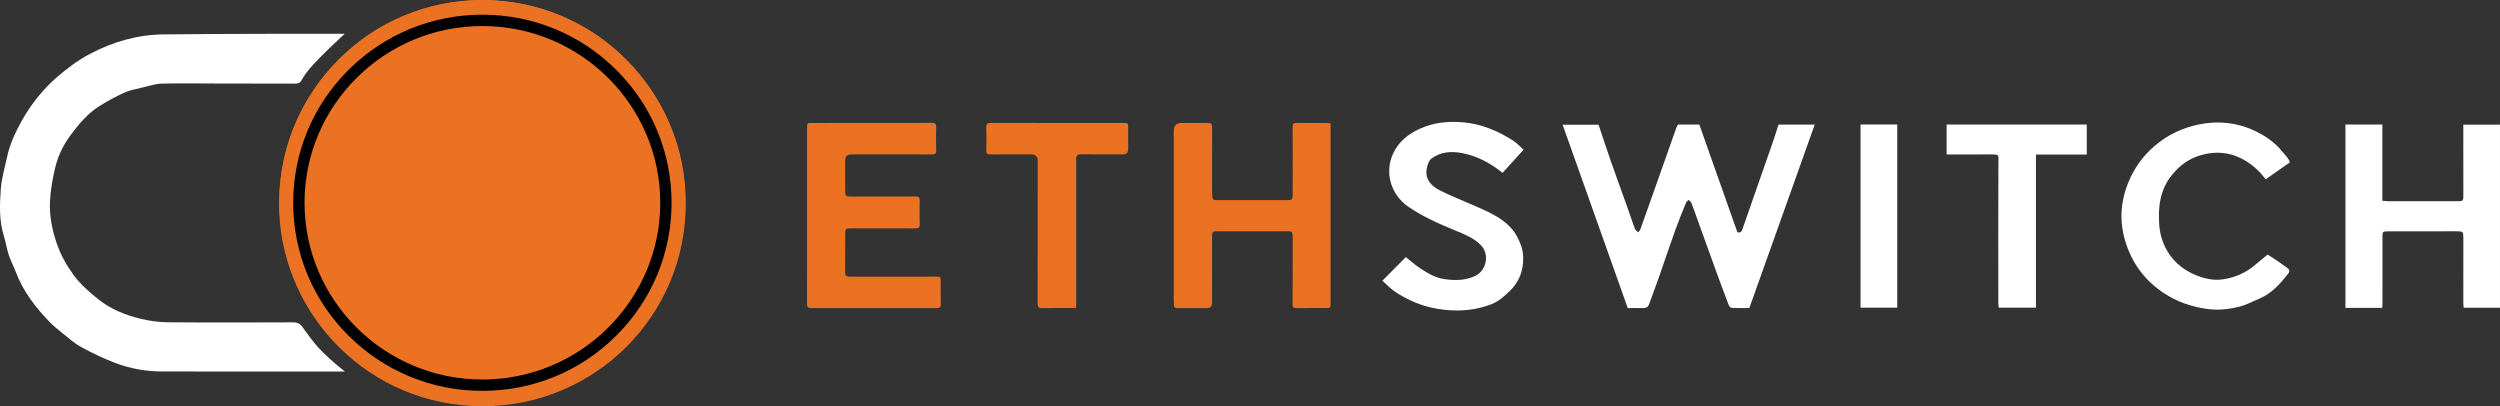
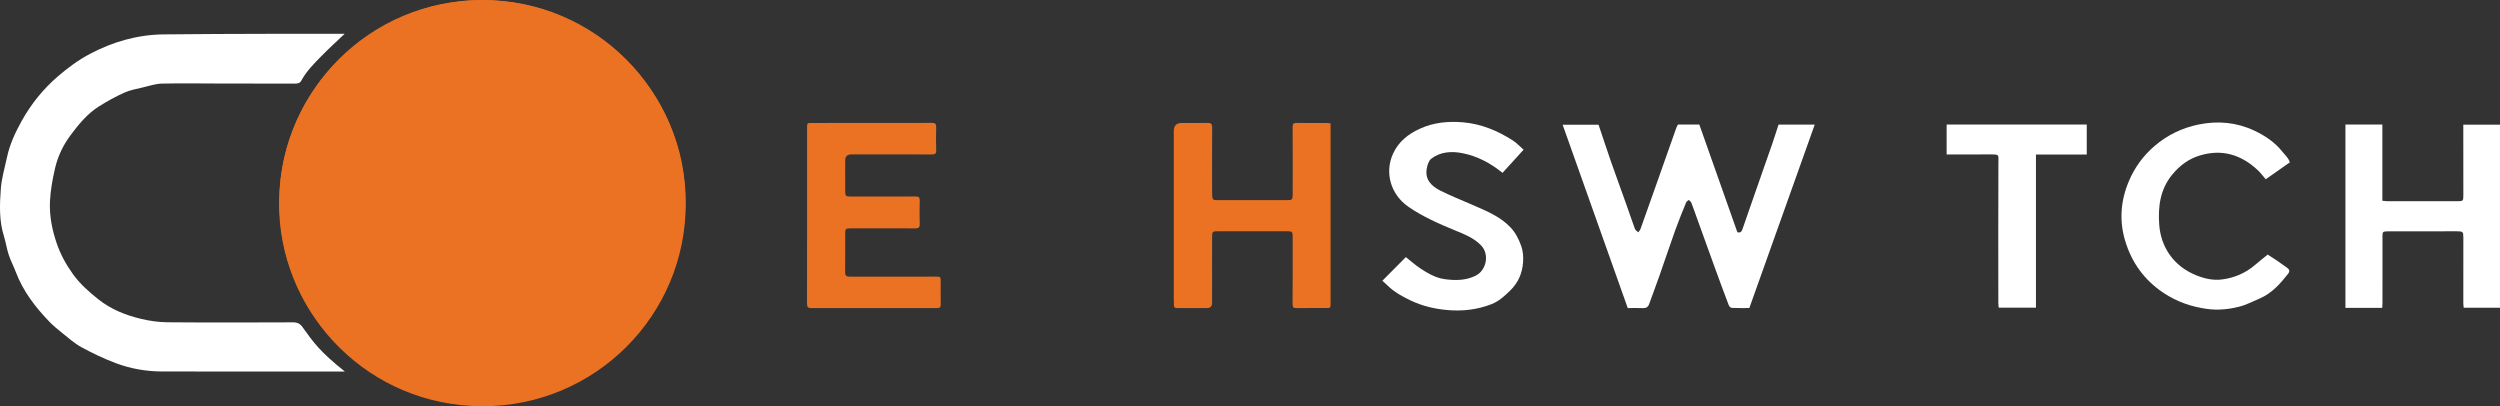
<svg xmlns="http://www.w3.org/2000/svg" id="Layer_2" data-name="Layer 2" viewBox="0 0 3309.11 537.68">
  <rect x="0" y="0" width="3309.11" height="537.68" fill="#333333" stroke="none" />
  <defs>
    <style>
      .cls-1 {
        fill: #fff;
      }

      .cls-2 {
        fill: #ec7223;
      }
    </style>
  </defs>
  <g id="Layer_1-2" data-name="Layer 1">
    <g>
      <g>
        <path class="cls-2" d="m907.2,268.15c-.51,146.72-117.8,267.86-268.52,268.17-147.29.31-272.76-119.24-268.76-276.19C373.48,120.18,488.43-.02,638.75,0c150.07.02,268.41,121.49,268.44,268.15Z" />
        <path class="cls-2" d="m1761.22,163.3v6.35c0,77.16,0,154.33,0,231.49,0,6.56-.01,6.58-6.53,6.59-12.82.01-25.65-.1-38.47.07-3.97.05-5.37-.87-5.33-5.3.26-29.93.17-59.87.14-89.8,0-5.69-.98-6.62-6.77-6.62-30.81-.03-61.63-.02-92.44,0-6.84,0-7.44.56-7.44,7.37-.03,29.1,0,58.21-.02,87.31q0,6.97-6.74,6.99c-12.99.01-25.98-.08-38.97.05-3.31.03-5.02-.86-4.81-4.45.14-2.31-.16-4.65-.17-6.98-.01-74.34-.01-148.67,0-223.01q0-10.58,10.55-10.58c11.33,0,22.66.2,33.98-.09,4.75-.12,6.31,1.31,6.28,6.17-.2,28.77-.1,57.54-.09,86.31,0,1.99.09,3.99.31,5.96.31,2.8,1.94,3.82,4.8,3.81,31.81-.06,63.61-.04,95.42-.03,5.13,0,6.13-1.11,6.13-7.27.03-29.77.12-59.54-.09-89.3-.03-4.42,1.13-5.74,5.55-5.65,12.99.26,25.98.07,38.97.11,1.78,0,3.55.3,5.76.5Z" />
        <path class="cls-2" d="m1068.29,285.19c0-38.59,0-77.17,0-115.76,0-6.62.02-6.65,6.67-6.65,52.81,0,105.61.05,158.42-.11,4.67-.01,5.95,1.37,5.81,5.9-.31,10.14-.35,20.3.01,30.43.17,4.71-1.76,5.44-5.83,5.43-35.48-.11-70.96-.06-106.44-.06q-8.2,0-8.21,8.2c0,13.31-.05,26.61.03,39.92.04,7.16.63,7.67,7.67,7.67,28.49.01,56.97.1,85.45-.07,4.04-.02,5.62.91,5.52,5.19-.25,10.47-.27,20.96,0,31.43.12,4.57-1.74,5.6-5.9,5.58-28.48-.12-56.97-.06-85.45-.05-6.56,0-7.27.61-7.29,7-.06,16.96.12,33.93-.11,50.89-.07,4.96,1.89,6.13,6.5,6.11,37.65-.14,75.29-.08,112.94-.07,7.07,0,7.08.02,7.08,6.96,0,9.81-.13,19.63.06,29.44.07,3.74-.83,5.25-4.98,5.24-55.47-.13-110.94-.13-166.41,0-4.51,0-5.62-1.65-5.61-5.86.12-38.92.07-77.84.07-116.76Z" />
-         <path class="cls-2" d="m1424.34,407.37c-1.8.13-3.41.35-5.02.35-13.32.03-26.65-.15-39.97.1-4.63.09-5.89-1.48-5.88-6.03.14-63.02.09-126.04.09-189.06q0-8.36-8.59-8.37c-17.99,0-35.97-.09-53.96.07-4.02.04-5.6-1.05-5.49-5.32.28-9.97.35-19.96-.02-29.92-.19-5.06,1.39-6.54,6.45-6.52,47.79.17,95.59.1,143.38.1,10.49,0,20.98-.01,31.47,0,6.48,0,6.49.03,6.5,6.71,0,9.31,0,18.62,0,27.93q0,6.93-7.21,6.94c-18.32,0-36.64.14-54.95-.09-4.73-.06-6.77,1.51-6.59,6.2.13,3.32-.02,6.65-.02,9.97,0,60.86.01,121.71,0,182.57,0,1.3-.12,2.6-.2,4.34Z" />
      </g>
      <path class="cls-2" d="m907.62,269.22c.54,147.98-119.92,268.69-268.97,268.46-150.16-.23-263.04-119.42-268.98-255.9C362.66,120.97,493.86-.03,638.39.18c148.16.22,270.27,121.15,269.22,269.04Z" />
      <path class="cls-1" d="m456.19,44.74c-10.46,9.98-20.86,19.39-30.66,29.39-9.86,10.06-19.95,20.02-26.72,32.65-1.81,3.39-4.98,3.87-8.54,3.86-31.15-.07-62.31-.02-93.46-.05-27.49-.03-54.98-.54-82.46.06-8.55.19-17.1,3.08-25.55,5.11-8.21,1.97-16.73,3.46-24.33,6.89-11.5,5.2-22.66,11.38-33.36,18.1-15.61,9.79-27.17,24.03-37.99,38.56-9.66,12.99-16.65,27.79-20.29,43.56-3.31,14.33-6,29.04-6.69,43.69-.89,18.99,2.78,37.66,9.02,55.77,5.09,14.75,12.53,28.25,21.57,40.78,9.27,12.85,21.09,23.25,33.54,33.14,16.71,13.28,35.88,20.87,56.15,25.75,11.56,2.78,23.66,4.48,35.53,4.58,55.31.47,110.62.29,165.93.09,5.79-.02,9.3,1.75,12.72,6.53,14.4,20.13,22.5,31.96,55.81,58.54-2.7,0-4.59,0-6.47,0-78.47,0-156.94.13-235.41-.04-21.07-.05-41.8-3.68-61.44-11.09-15.59-5.87-30.77-13.13-45.4-21.11-9.34-5.1-17.46-12.48-25.88-19.16-5.83-4.63-11.6-9.45-16.75-14.81-18.51-19.25-34.57-40.19-44.14-65.5-2.92-7.73-6.85-15.11-9.43-22.95-2.63-7.97-3.75-16.43-6.27-24.44-6.51-20.63-5.68-41.82-4.12-62.78,1.05-14.05,5.26-27.88,8.19-41.78,3.63-17.19,11.05-32.97,19.5-48.13,12.43-22.31,28.25-41.99,47.76-58.8,13.3-11.46,27.25-21.8,42.75-29.95,30.34-15.95,62.59-25.26,96.99-25.68,46.46-.56,92.94-.59,139.41-.75,31.65-.1,63.31-.02,94.96-.02,1.9,0,3.8,0,5.52,0Z" />
      <path class="cls-1" d="m2154.57,407.77c-28.78-81.03-57.36-161.51-86.18-242.64h47.56c5.42,16.14,10.79,32.62,16.5,48.98,6.65,19.04,13.64,37.96,20.4,56.96,3.77,10.59,7.27,21.29,11.2,31.82.69,1.85,2.9,3.13,4.41,4.68,1.03-1.52,2.42-2.91,3.02-4.58,6.36-17.67,12.6-35.38,18.85-53.08,9.5-26.89,18.98-53.79,28.52-80.67.54-1.54,1.46-2.94,2.21-4.4h28.24c16.86,47.73,33.65,95.23,50.37,142.56,4.02,1.15,5.64-.89,6.67-3.86,5.07-14.6,10.13-29.21,15.23-43.81,8-22.89,16.08-45.75,24.02-68.67,2.98-8.59,5.68-17.28,8.58-26.17h47.91c-28.9,81.07-57.68,161.79-86.57,242.82-8.1,0-15.74.19-23.36-.17-1.39-.07-3.34-2.09-3.92-3.63-6.19-16.26-12.21-32.59-18.16-48.94-7.95-21.84-15.8-43.72-23.68-65.58-2.53-7.02-4.95-14.08-7.67-21.03-.58-1.47-2.26-2.5-3.43-3.74-1.19,1.14-2.93,2.05-3.49,3.44-4.87,11.98-9.81,23.93-14.17,36.1-7.15,19.91-13.81,39.99-20.82,59.95-4.49,12.79-9.3,25.47-13.87,38.24-1.44,4.02-4.02,5.65-8.34,5.48-6.47-.26-12.96-.07-20.01-.07Z" />
      <path class="cls-1" d="m3153.22,407.51h-48.7v-242.63h48.88v100.84c2.79.26,4.72.59,6.64.59,30.99.03,61.97.03,92.96.03,7.16,0,7.6-.43,7.6-7.6,0-28.94-.04-57.88-.06-86.83,0-2.13,0-4.26,0-6.9h48.56v242.34h-48c-.2-2.05-.54-3.96-.54-5.88-.02-28.94,0-57.88.04-86.83,0-7.88-.61-8.51-8.51-8.5-29.65.03-59.3.03-88.96.05-1,0-2,0-3,.02-6.1.15-6.59.6-6.59,6.58-.02,20.13,0,40.25,0,60.38,0,9.48.01,18.96-.01,28.44,0,1.78-.18,3.57-.31,5.9Z" />
      <path class="cls-1" d="m1829.72,371.65c10.59-10.67,20.94-21.08,31.13-31.34,5.79,4.58,11.95,10.14,18.79,14.7,9.96,6.63,20.59,12.85,32.49,14.47,13.8,1.88,27.83,2.03,41.05-4.54,14.51-7.2,18.5-28.37,7.38-39.99-9.51-9.94-21.91-14.77-34.18-19.82-21.52-8.87-42.87-18.14-62.11-31.4-23.5-16.19-31.89-45.35-20.29-70.5,7.21-15.64,19.84-25.74,35.37-32.85,18.28-8.37,37.44-10.12,57.06-8.49,24.05,1.99,45.7,11.08,65.83,23.88,5.23,3.32,9.52,8.1,14.43,12.37-9.64,10.61-18.8,20.7-27.83,30.64-16.37-13.16-33.8-22.35-53.47-26.12-14.25-2.73-28.83-1.84-40.88,7.39-3.49,2.67-5.26,8.72-6.06,13.51-2.4,14.38,6.54,22.92,17.83,28.63,13.85,7.01,28.38,12.66,42.61,18.92,18.04,7.94,36.51,15.1,50.53,29.91,6.55,6.92,10.58,14.97,13.88,23.83,2.84,7.62,3.25,15.2,2.65,22.93-1.1,14.15-6.43,26.42-16.79,36.55-7.52,7.36-14.96,14.39-25.09,18.32-19.19,7.46-38.94,9.55-59.26,7.64-16.67-1.56-32.75-5.44-47.89-12.72-10.79-5.19-21.29-10.86-29.96-19.37-2.69-2.64-5.58-5.09-7.2-6.56Z" />
      <path class="cls-1" d="m3030.89,214.92c-10.68,7.5-21.1,14.81-31.83,22.35-3.54-4.04-6.87-8.59-10.92-12.35-21.85-20.29-47.03-27.95-76.25-19.15-14.94,4.5-26.71,13.3-36.64,25.37-16.18,19.67-18.92,42.7-17.19,66.56,1.02,14.11,5.63,27.88,13.85,39.53,8.62,12.22,20.45,21.12,34.5,26.92,11.29,4.66,22.98,7.32,35.06,5.71,16.27-2.16,30.98-8.43,43.55-19.29,5.03-4.35,10.28-8.45,16.57-13.59,2.54,1.63,7.27,4.55,11.87,7.66,4.53,3.06,8.9,6.37,13.41,9.47,3.26,2.24,4.59,4.62,1.76,8.22-10.4,13.26-21.45,25.81-37.4,32.67-9.26,3.98-18.39,8.78-28.09,11.14-13.51,3.29-27.34,4.72-41.52,2.8-20.99-2.83-40.31-9.54-57.87-21.24-25.32-16.87-42.19-40.06-50.85-69.14-7.99-26.84-5.91-53.07,4.98-78.82,7.71-18.24,19.12-33.78,34.06-46.58,16.92-14.5,36.63-23.97,58.44-28.4,25.11-5.11,49.74-2.92,73.14,7.97,14.4,6.7,27.42,15.39,37.52,28.07,3.57,4.48,8.15,8.15,9.85,14.11Z" />
      <path class="cls-1" d="m2576.66,164.85h185.45v39.68h-67.24v202.72h-49.19c-.22-2.07-.6-3.99-.6-5.92-.03-61.71-.17-123.43.1-185.14.05-11.85,1.86-11.83-11.65-11.78-18.81.08-37.61.02-56.88.02v-39.59Z" />
-       <path class="cls-1" d="m2462.7,164.81h48.57v242.43h-48.57v-242.43Z" />
-       <path d="m638.51,517.35c-66.88,0-129.76-25.89-177.05-72.9-47.31-47.02-73.36-109.54-73.36-176.05s26.05-129.03,73.36-176.05c47.3-47.01,110.17-72.9,177.05-72.9s129.76,25.89,177.05,72.9c47.31,47.02,73.36,109.54,73.36,176.05s-26.05,129.03-73.36,176.05c-47.3,47.01-110.17,72.9-177.05,72.9Zm0-482.89c-129.81,0-235.42,104.95-235.42,233.95s105.61,233.95,235.42,233.95,235.42-104.95,235.42-233.95-105.61-233.95-235.42-233.95Z" />
    </g>
  </g>
</svg>